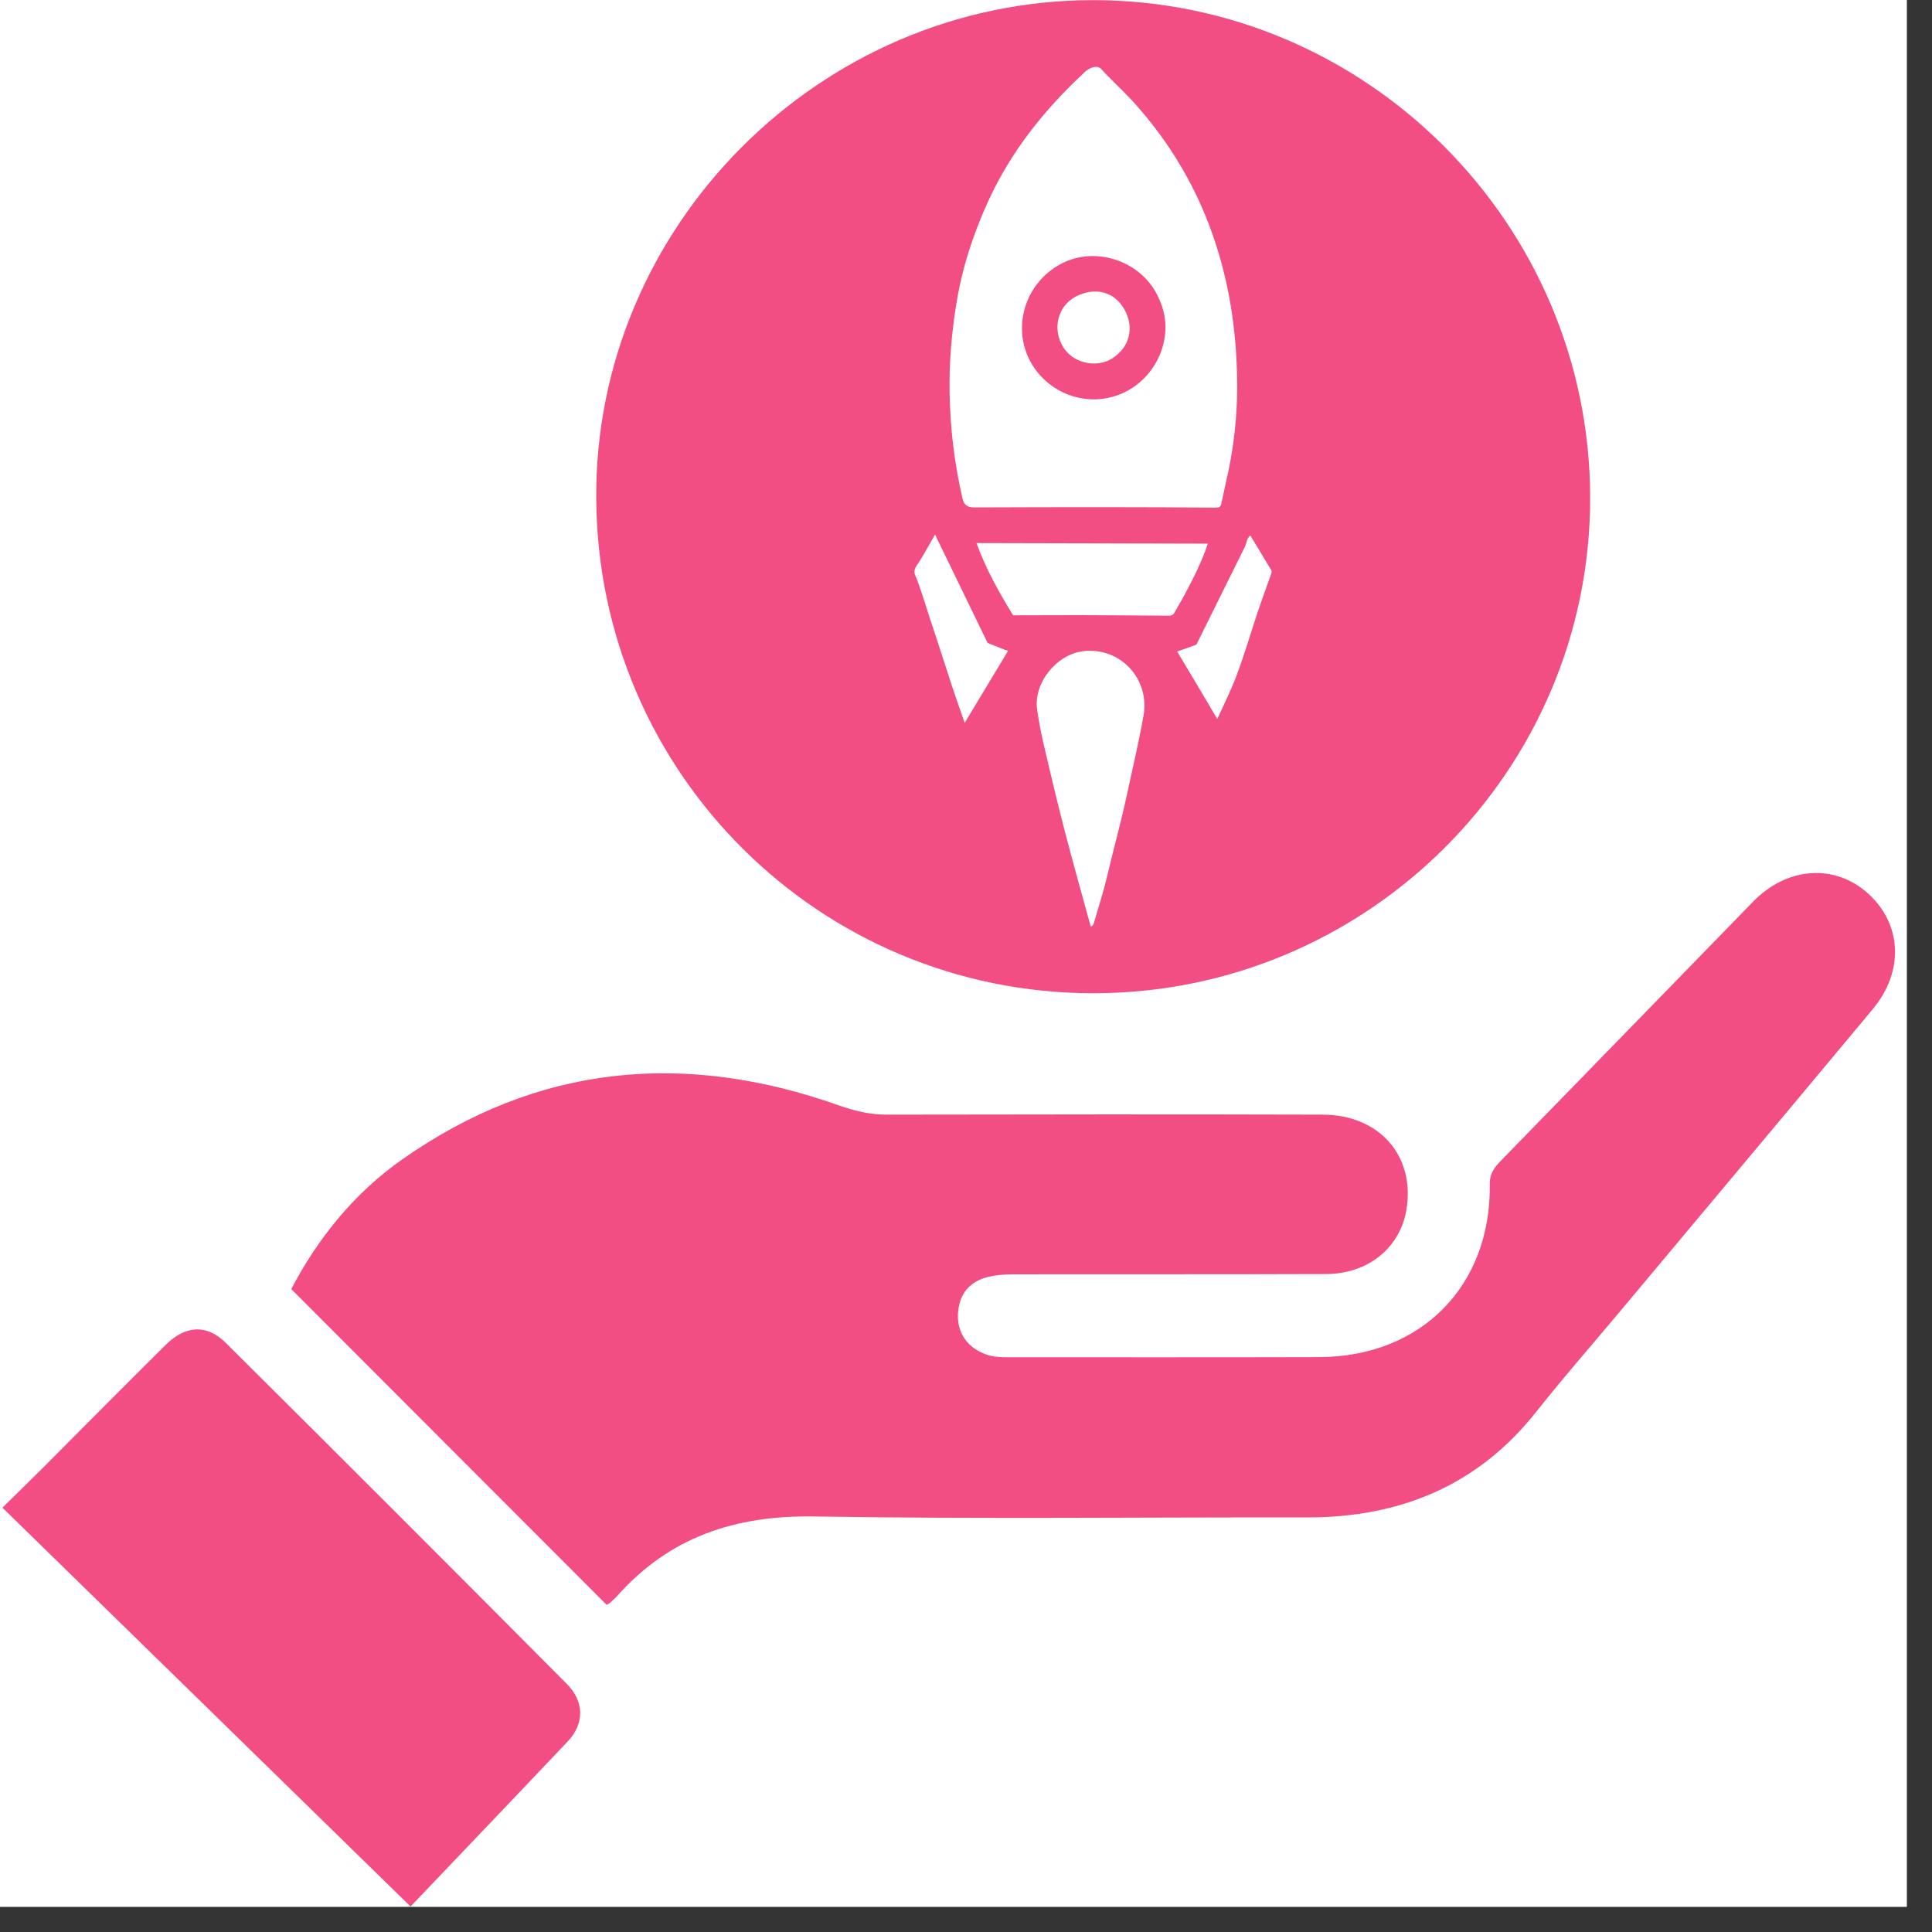
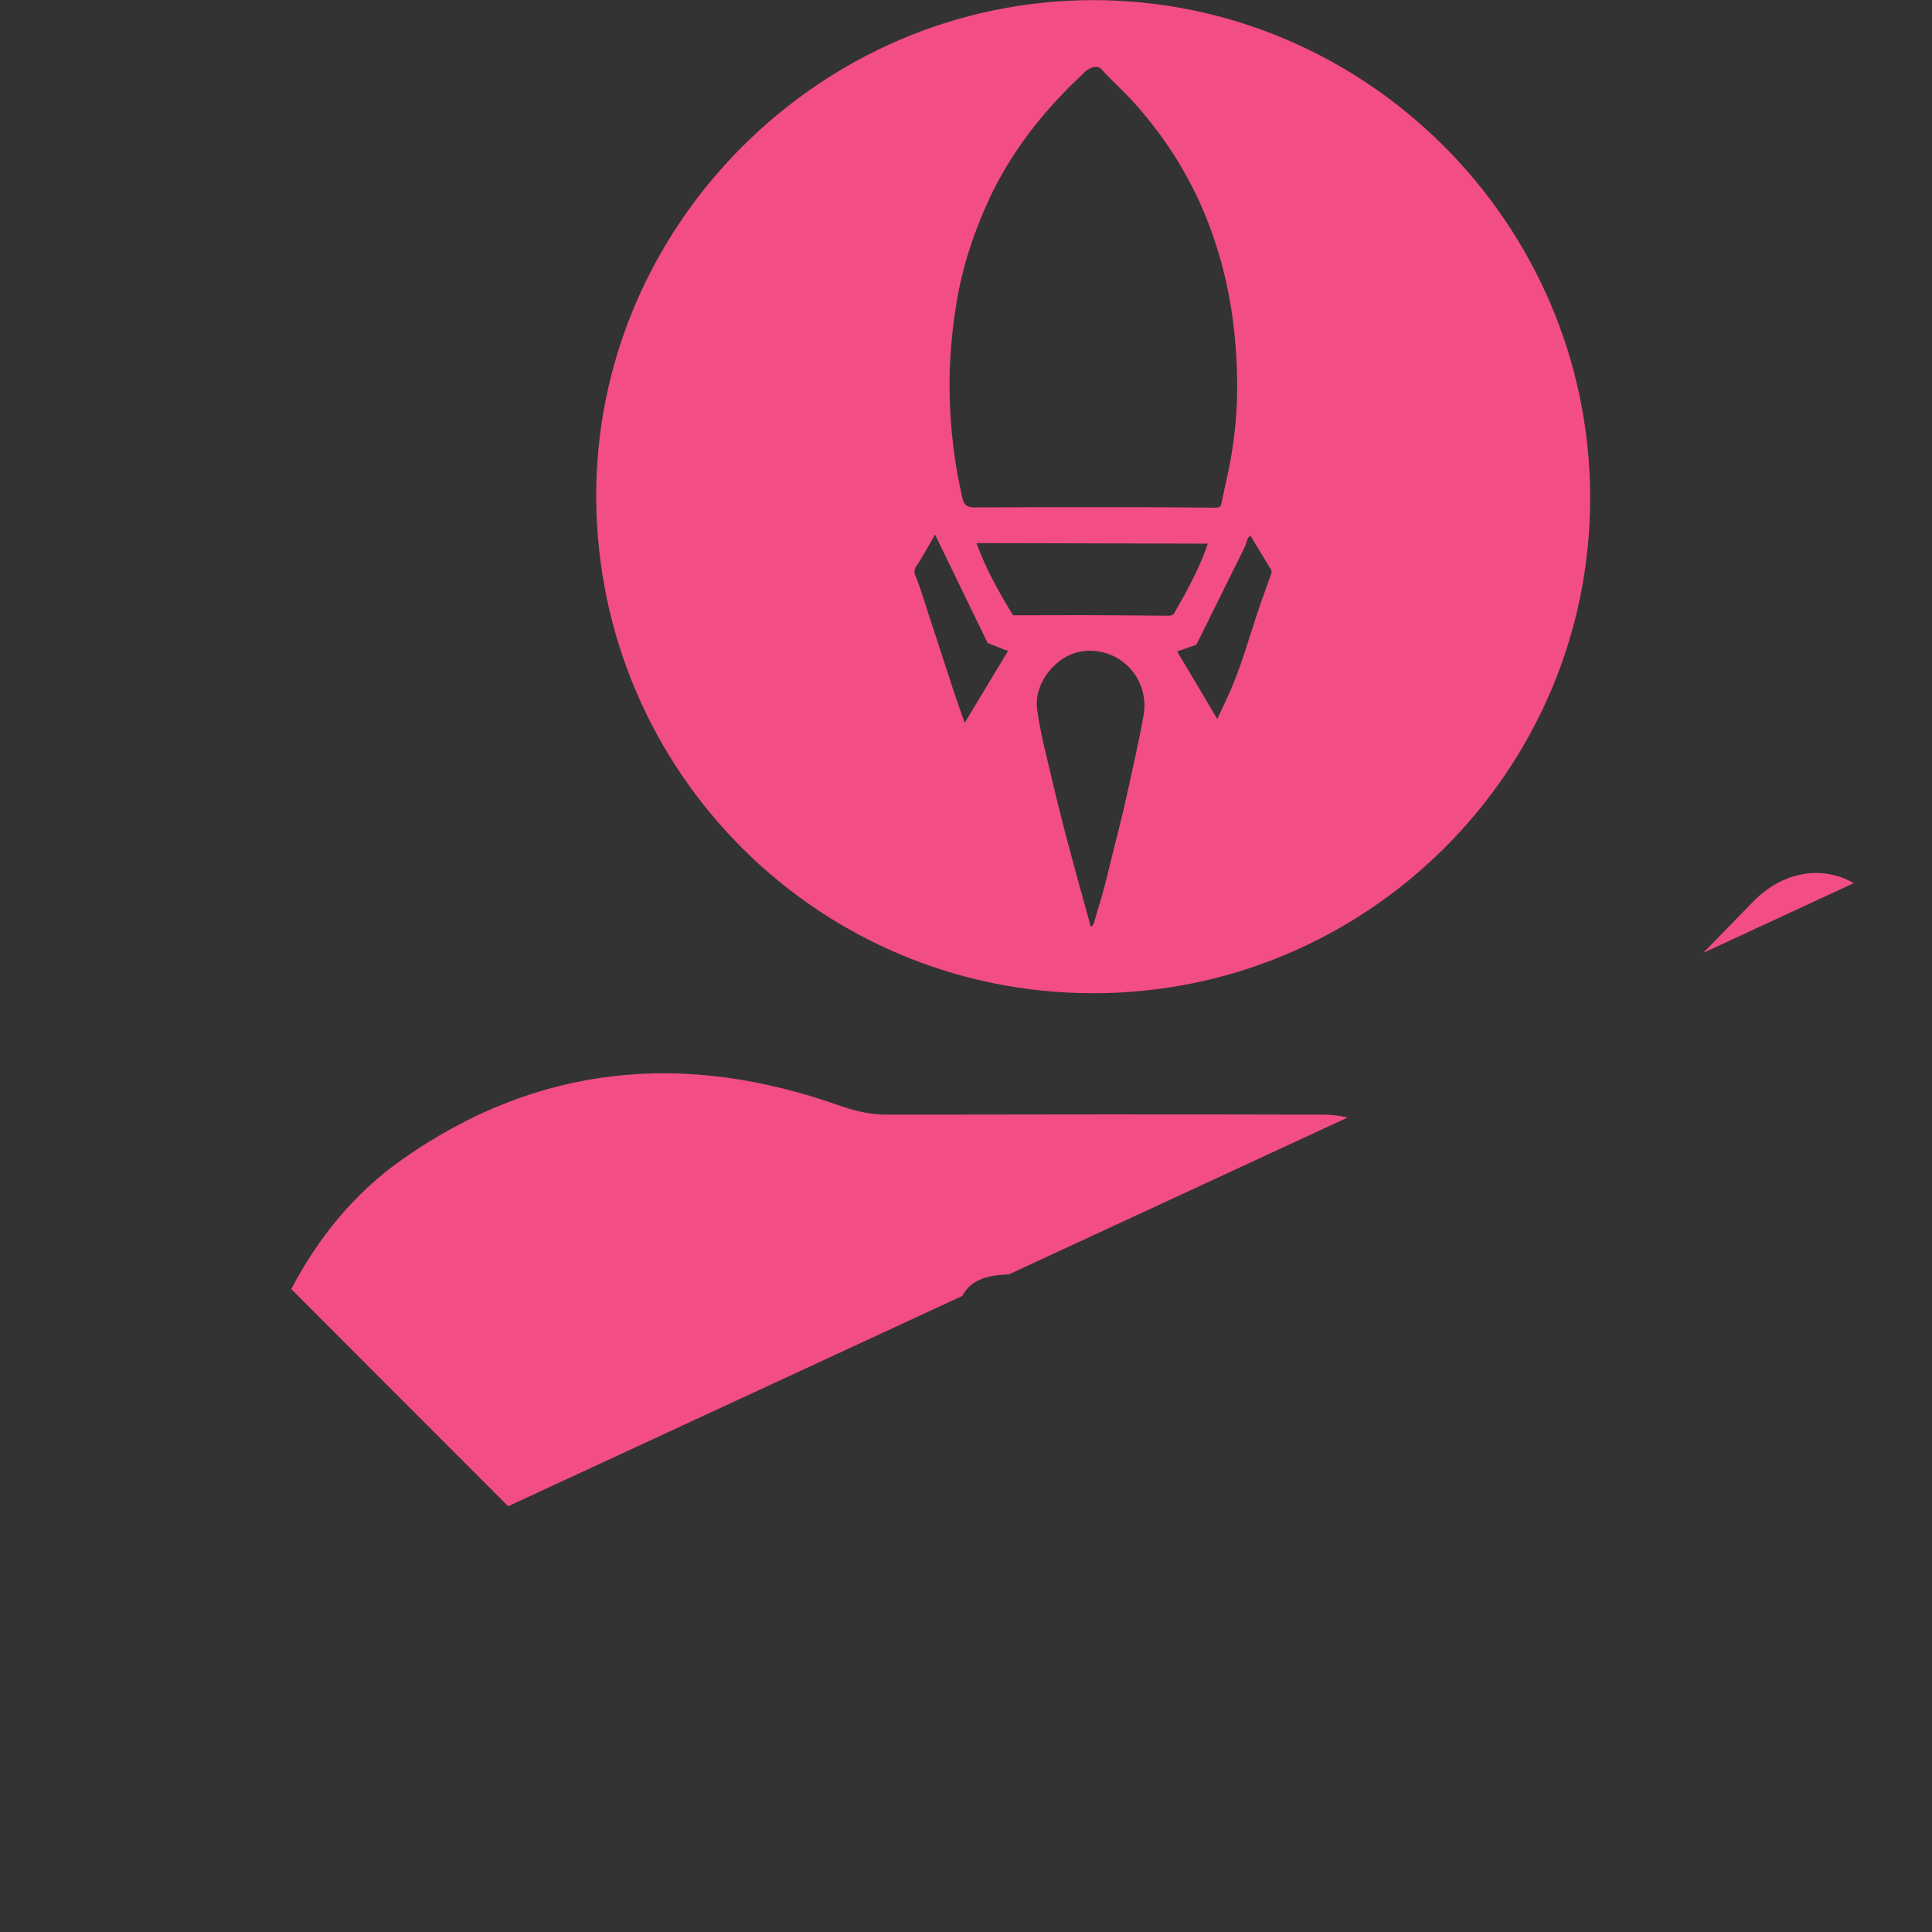
<svg xmlns="http://www.w3.org/2000/svg" width="75" zoomAndPan="magnify" viewBox="0 0 56.25 56.25" height="75" preserveAspectRatio="xMidYMid meet" version="1.0">
  <rect x="0" y="0" width="56.25" height="56.25" fill="#333333" stroke="none" />
  <defs>
    <clipPath id="aa43cdcd68">
-       <path d="M 0 0 L 55.512 0 L 55.512 55.512 L 0 55.512 Z M 0 0 " clip-rule="nonzero" />
-     </clipPath>
+       </clipPath>
    <clipPath id="99bfb9004d">
-       <path d="M 8 25 L 55.512 25 L 55.512 47 L 8 47 Z M 8 25 " clip-rule="nonzero" />
+       <path d="M 8 25 L 55.512 25 L 8 47 Z M 8 25 " clip-rule="nonzero" />
    </clipPath>
    <clipPath id="846f8898cd">
-       <path d="M 0 38 L 17 38 L 17 55.512 L 0 55.512 Z M 0 38 " clip-rule="nonzero" />
-     </clipPath>
+       </clipPath>
  </defs>
  <g clip-path="url(#aa43cdcd68)">
-     <path fill="#ffffff" d="M 0 0 L 56.25 0 L 56.25 246.465 L 0 246.465 Z M 0 0 " fill-opacity="1" fill-rule="nonzero" />
    <path fill="#ffffff" d="M 0 0 L 55.512 0 L 55.512 55.512 L 0 55.512 Z M 0 0 " fill-opacity="1" fill-rule="nonzero" />
    <path fill="#ffffff" d="M 0 0 L 55.512 0 L 55.512 55.512 L 0 55.512 Z M 0 0 " fill-opacity="1" fill-rule="nonzero" />
  </g>
-   <path fill="#f24e83" d="M 31.422 8.586 C 31.969 8.355 32.523 8.527 32.789 9.113 C 33.031 9.641 32.832 10.215 32.273 10.496 C 31.789 10.707 31.113 10.539 30.867 9.934 C 30.672 9.457 30.828 8.836 31.422 8.586 Z M 32.699 11.441 C 33.684 10.996 34.242 9.766 33.75 8.711 C 33.316 7.672 32.07 7.203 31.094 7.59 C 29.973 8.035 29.465 9.316 29.922 10.367 C 30.367 11.395 31.605 11.938 32.699 11.441 " fill-opacity="1" fill-rule="nonzero" />
  <path fill="#f24e83" d="M 37.012 16.703 C 36.879 17.082 36.738 17.461 36.609 17.844 C 36.41 18.445 36.23 19.059 36.008 19.652 C 35.84 20.105 35.621 20.539 35.441 20.934 C 35.094 20.344 34.688 19.66 34.273 18.969 L 34.832 18.77 L 36.254 15.902 C 36.266 15.871 36.273 15.84 36.285 15.809 C 36.309 15.738 36.312 15.66 36.406 15.594 C 36.609 15.934 36.812 16.262 37.012 16.598 C 37.027 16.625 37.023 16.672 37.012 16.703 Z M 34.016 17.926 C 33.168 17.918 32.32 17.914 31.473 17.91 C 30.812 17.91 30.148 17.914 29.496 17.914 C 29.086 17.246 28.707 16.574 28.43 15.812 C 30.691 15.816 32.93 15.824 35.164 15.828 C 34.992 16.363 34.738 16.844 34.484 17.328 C 34.391 17.496 34.289 17.664 34.195 17.836 C 34.156 17.91 34.102 17.926 34.016 17.926 Z M 33.293 20.84 C 33.156 21.605 32.977 22.367 32.812 23.129 C 32.645 23.91 32.43 24.684 32.246 25.461 C 32.141 25.914 32 26.363 31.867 26.809 C 31.852 26.863 31.844 26.945 31.758 26.98 C 31.496 26.027 31.23 25.082 30.984 24.133 C 30.77 23.305 30.574 22.473 30.379 21.641 C 30.305 21.312 30.242 20.984 30.195 20.652 C 30.09 19.875 30.77 19.043 31.551 18.957 C 32.629 18.84 33.484 19.777 33.293 20.84 Z M 28.086 21.047 C 27.953 20.668 27.836 20.328 27.723 19.992 C 27.52 19.379 27.328 18.762 27.121 18.148 C 26.961 17.676 26.832 17.195 26.641 16.734 C 26.609 16.656 26.621 16.566 26.688 16.469 C 26.875 16.195 27.031 15.895 27.223 15.562 L 28.754 18.719 L 29.262 18.922 C 29.289 18.922 29.316 18.93 29.348 18.953 C 28.934 19.637 28.523 20.32 28.086 21.047 Z M 27.852 8.797 C 28.023 7.766 28.348 6.777 28.785 5.828 C 29.445 4.398 30.406 3.195 31.551 2.129 C 31.566 2.113 31.582 2.098 31.598 2.082 C 31.688 2.008 31.879 1.883 32.043 1.988 C 32.328 2.309 32.652 2.594 32.945 2.91 C 34.078 4.145 34.906 5.555 35.414 7.156 C 35.848 8.512 36.023 9.902 36.02 11.32 C 36.016 12.121 35.93 12.91 35.77 13.695 C 35.703 14.008 35.629 14.32 35.566 14.633 C 35.547 14.73 35.523 14.781 35.398 14.781 C 34.398 14.77 33.398 14.766 32.398 14.766 C 31.055 14.766 29.711 14.766 28.367 14.773 C 28.156 14.773 28.062 14.699 28.02 14.5 C 27.789 13.5 27.668 12.492 27.648 11.465 C 27.629 10.566 27.707 9.676 27.852 8.797 Z M 31.805 0.004 C 23.859 0.016 17.305 6.602 17.359 14.52 C 17.41 22.492 23.855 28.91 31.816 28.918 C 39.809 28.926 46.316 22.434 46.297 14.469 C 46.281 6.5 39.758 -0.008 31.805 0.004 " fill-opacity="1" fill-rule="nonzero" />
  <g clip-path="url(#99bfb9004d)">
    <path fill="#f24e83" d="M 54.395 26.02 C 53.422 25.137 52.031 25.234 51.043 26.25 C 48.598 28.762 46.156 31.273 43.711 33.781 C 43.52 33.98 43.371 34.152 43.375 34.48 C 43.414 37.441 41.375 39.504 38.406 39.512 C 35.395 39.52 32.379 39.516 29.363 39.516 C 29.148 39.516 28.938 39.512 28.73 39.441 C 28.18 39.254 27.863 38.82 27.891 38.246 C 27.926 37.668 28.23 37.301 28.793 37.172 C 29.039 37.113 29.297 37.102 29.547 37.102 C 32.562 37.098 35.578 37.105 38.594 37.094 C 39.82 37.094 40.754 36.34 40.945 35.238 C 41.215 33.672 40.176 32.461 38.52 32.453 C 34.293 32.441 30.062 32.445 25.836 32.453 C 25.336 32.457 24.883 32.344 24.414 32.18 C 19.926 30.594 15.664 30.98 11.719 33.75 C 10.309 34.738 9.254 36.055 8.48 37.531 C 11.57 40.625 14.609 43.668 17.656 46.719 C 17.668 46.715 17.711 46.707 17.738 46.684 C 17.812 46.621 17.887 46.555 17.953 46.484 C 19.484 44.75 21.406 44.113 23.707 44.152 C 28.48 44.23 33.258 44.172 38.035 44.18 C 40.754 44.184 43.027 43.262 44.742 41.086 C 45.531 40.09 46.371 39.133 47.188 38.156 C 49.633 35.23 52.086 32.312 54.527 29.379 C 55.441 28.281 55.375 26.91 54.395 26.02 " fill-opacity="1" fill-rule="nonzero" />
  </g>
  <g clip-path="url(#846f8898cd)">
-     <path fill="#f24e83" d="M 6.578 39.102 C 6.02 38.547 5.406 38.582 4.824 39.156 C 3.629 40.34 2.445 41.535 1.258 42.727 C 0.891 43.094 0.52 43.453 0.07 43.895 C 3.996 47.727 7.867 51.516 11.953 55.508 C 13.434 53.953 14.988 52.332 16.531 50.699 C 17.02 50.18 17.016 49.539 16.496 49.02 C 13.199 45.703 9.895 42.398 6.578 39.102 " fill-opacity="1" fill-rule="nonzero" />
-   </g>
+     </g>
</svg>